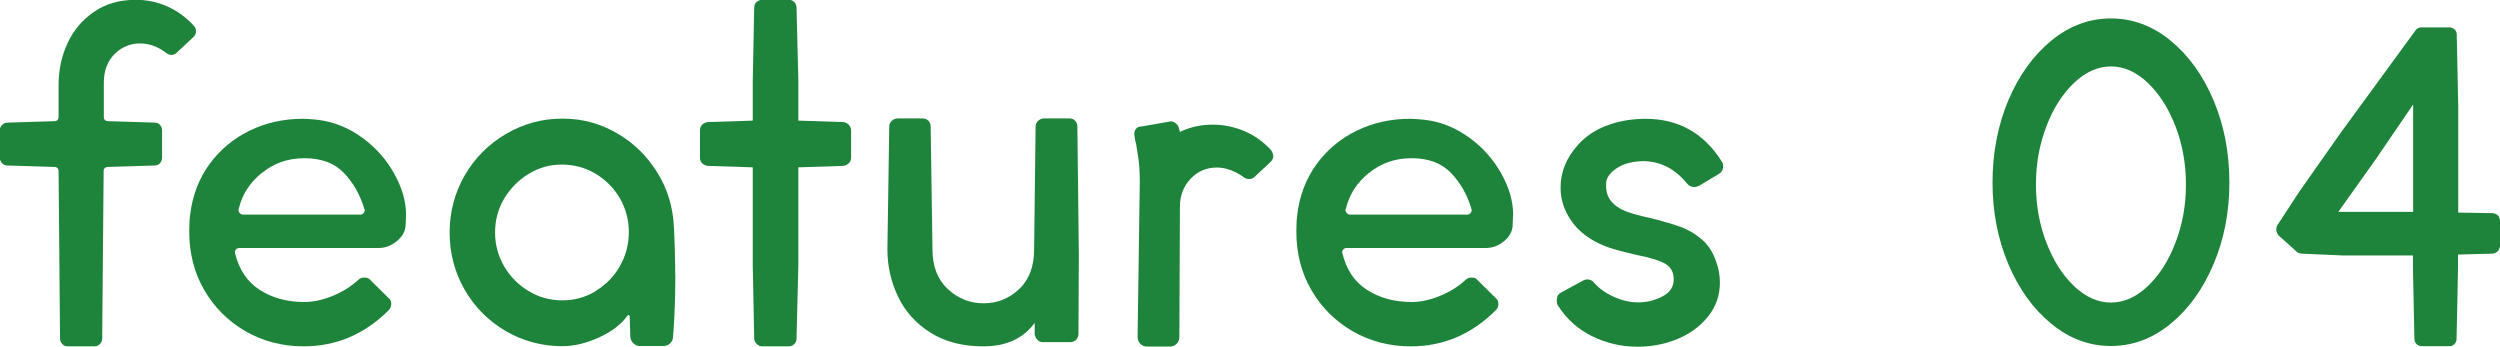
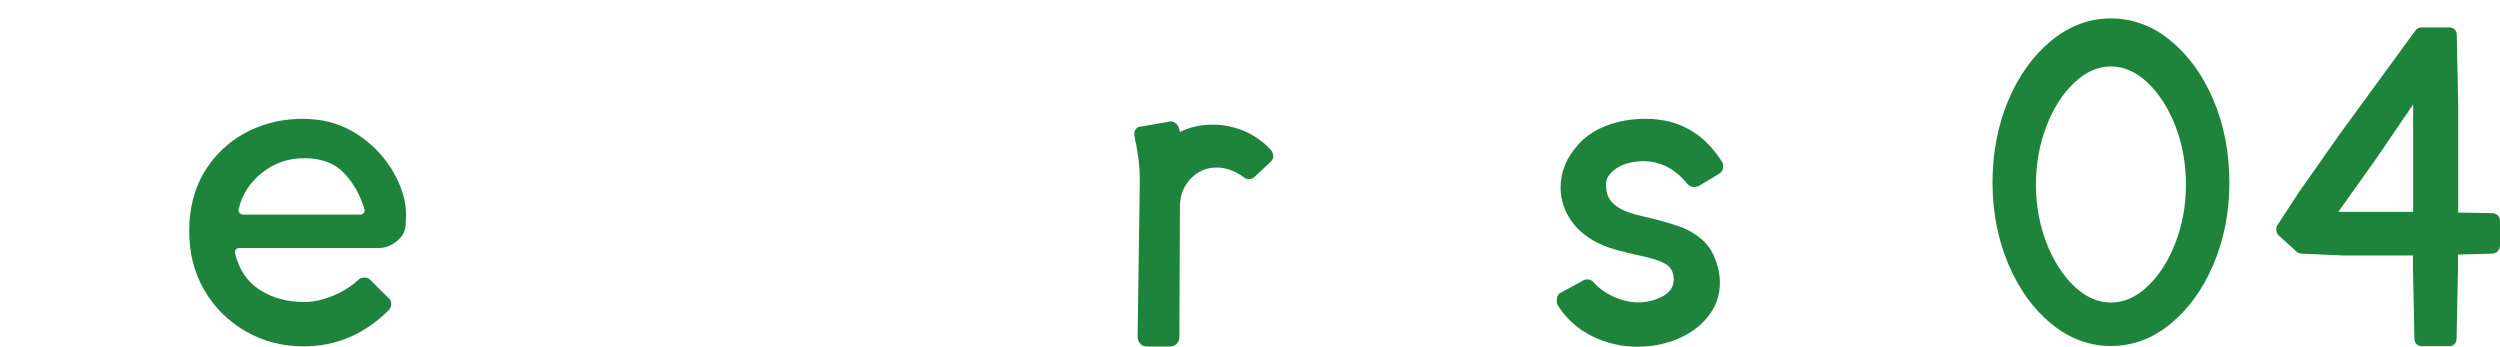
<svg xmlns="http://www.w3.org/2000/svg" id="_レイヤー_2" data-name="レイヤー 2" width="137" height="19" viewBox="0 0 137 19">
  <defs>
    <style>
      .cls-1 {
        fill: #1e843b;
        stroke-width: 0px;
      }
    </style>
  </defs>
  <g id="_デザイン" data-name="デザイン">
    <g>
-       <path class="cls-1" d="M9.67,2.91c-.1.07-.19.1-.28.1s-.17-.03-.27-.1c-.45-.35-.93-.53-1.45-.53s-1,.19-1.39.58c-.39.39-.59.91-.59,1.57v1.89c0,.07.02.12.06.16.04.04.1.06.16.06l2.57.08c.12,0,.21.04.29.13.08.08.11.19.11.3v1.49c0,.12-.04.22-.11.3s-.17.13-.29.13l-2.6.08s-.1.02-.14.06c-.04.04-.06.09-.06.14l-.08,9.2c0,.12-.04.22-.12.3-.08.08-.18.13-.3.13h-1.47c-.12,0-.22-.04-.3-.13-.08-.08-.12-.19-.12-.3l-.08-9.2c0-.05-.02-.1-.06-.14-.04-.04-.09-.06-.14-.06l-2.6-.08c-.12,0-.22-.04-.3-.13-.08-.08-.12-.19-.12-.3v-1.49c0-.12.04-.22.12-.3.08-.08.18-.13.3-.13l2.6-.08c.05,0,.1-.02.14-.06.04-.04.06-.09.06-.14v-1.77c0-.83.16-1.59.49-2.3.33-.71.81-1.28,1.45-1.72.64-.44,1.4-.66,2.29-.66.62,0,1.19.12,1.74.37.54.24,1.02.59,1.44,1.05.08.08.12.19.12.3,0,.14-.05.24-.15.33l-.92.86Z" />
      <path class="cls-1" d="M22.23,12.33c-.02.34-.17.63-.48.88-.3.25-.63.38-1,.38h-7.65c-.07,0-.12.03-.17.08-.05.05-.07.12-.05.2.22.91.67,1.58,1.36,2.02.69.44,1.5.66,2.44.66.48,0,.99-.11,1.54-.33.54-.22,1.01-.51,1.41-.88.08-.08.19-.13.33-.13.15,0,.26.04.33.13l1,.99c.1.07.15.18.15.33,0,.13-.05.25-.15.35-1.32,1.31-2.87,1.97-4.65,1.97-1.17,0-2.23-.28-3.19-.83-.96-.56-1.71-1.31-2.26-2.26-.55-.95-.82-2.02-.82-3.2,0-.4.02-.72.05-.93.13-1.06.49-1.99,1.07-2.78.58-.79,1.32-1.4,2.21-1.83.89-.43,1.86-.64,2.91-.64.17,0,.42.02.75.05.9.1,1.72.43,2.47.97s1.34,1.21,1.77,1.98c.43.77.65,1.52.65,2.25l-.02.58ZM14.35,9.47c-.66.54-1.08,1.19-1.26,1.95l-.02.08c0,.07.02.13.07.18.05.05.11.08.18.08h6.42c.08,0,.15-.03.2-.1.05-.07.06-.14.02-.23-.23-.77-.61-1.43-1.12-1.96s-1.23-.8-2.15-.8-1.68.27-2.34.81Z" />
-       <path class="cls-1" d="M37.01,15.03c0,.84-.02,1.58-.05,2.22-.03.64-.06,1.04-.08,1.21,0,.14-.05.25-.15.35-.1.1-.23.15-.37.15h-1.32c-.12,0-.22-.05-.33-.15-.1-.1-.16-.22-.17-.35l-.03-1.11s-.01-.06-.04-.08-.05,0-.09.03c-.33.47-.85.87-1.55,1.19-.7.32-1.37.48-2.02.48-1.12,0-2.15-.28-3.1-.83-.95-.56-1.7-1.31-2.25-2.27-.55-.96-.82-2-.82-3.13s.28-2.17.82-3.12c.55-.95,1.3-1.71,2.25-2.27.95-.56,1.98-.85,3.1-.85s2.08.27,3,.8c.92.53,1.65,1.25,2.21,2.15s.86,1.9.91,2.99c.05.93.07,1.79.07,2.6ZM32.65,15.94c.56-.34,1-.79,1.32-1.36.33-.57.49-1.2.49-1.87s-.17-1.29-.5-1.86c-.33-.56-.78-1.01-1.34-1.34-.56-.33-1.17-.49-1.84-.49s-1.25.17-1.81.51c-.56.34-1,.79-1.34,1.35-.33.56-.5,1.18-.5,1.86s.17,1.29.5,1.86c.33.56.78,1.02,1.34,1.35.56.34,1.17.51,1.84.51s1.28-.17,1.84-.51Z" />
-       <path class="cls-1" d="M46.52,6.85c.08.08.12.19.12.3v1.49c0,.12-.04.22-.12.3-.08.08-.18.13-.3.15l-2.47.08v5.31l-.1,4.07c0,.12-.04.22-.12.3-.08.08-.18.13-.3.13h-1.45c-.12,0-.22-.04-.31-.13-.09-.08-.14-.19-.14-.3l-.08-4.07v-5.31l-2.47-.08c-.12-.02-.22-.06-.3-.14-.08-.08-.12-.17-.12-.29v-1.52c0-.12.04-.22.11-.3.08-.08.18-.13.31-.15l2.47-.08v-2.15l.08-4.04c0-.12.04-.22.12-.3s.19-.13.33-.13h1.45c.12,0,.22.04.3.13.08.08.12.19.12.3l.1,4.04v2.15l2.47.08c.12.02.22.07.3.15Z" />
-       <path class="cls-1" d="M48.73,6.95c0-.13.04-.24.14-.33.09-.08.2-.13.31-.13h1.37c.13,0,.24.04.33.13.08.08.12.19.12.33l.1,6.72c0,.93.28,1.65.84,2.17.56.52,1.21.78,1.96.78s1.4-.26,1.95-.78c.55-.52.82-1.25.82-2.17l.08-6.72c0-.13.05-.24.14-.33.09-.08.2-.13.31-.13h1.4c.13,0,.24.04.32.13.08.08.12.19.12.33l.08,7.02-.02,4.32c0,.12-.04.22-.12.32-.08.09-.19.14-.33.14h-1.5c-.12,0-.22-.04-.3-.13-.08-.08-.13-.19-.15-.3v-.63c-.62.86-1.56,1.29-2.82,1.29-1.13,0-2.09-.25-2.89-.75-.79-.5-1.38-1.15-1.77-1.96-.39-.81-.59-1.68-.59-2.6l.1-6.72Z" />
      <path class="cls-1" d="M69.78,8.54c0,.12-.05.23-.15.33l-.92.86c-.07.05-.15.08-.25.08-.13,0-.23-.03-.3-.1-.5-.35-.99-.53-1.47-.53-.57,0-1.05.2-1.44.61s-.59.92-.59,1.54l-.03,7.13c0,.15-.05.28-.15.38-.1.1-.22.15-.37.15h-1.25c-.15,0-.27-.05-.37-.15-.1-.1-.15-.23-.15-.38l.12-8.49c0-.54-.03-1-.09-1.38s-.1-.61-.11-.69c-.03-.1-.07-.27-.1-.51v-.08c0-.1.04-.19.11-.27s.17-.11.29-.11l1.6-.28c.08,0,.17.03.25.09.08.06.14.13.17.21.03.08.06.18.08.28.55-.27,1.15-.4,1.8-.4.6,0,1.17.12,1.72.35s1.04.58,1.47,1.04c.08.12.12.23.12.33Z" />
-       <path class="cls-1" d="M82.9,12.33c-.02.34-.17.63-.47.88s-.63.38-1,.38h-7.65c-.07,0-.12.03-.17.08s-.07.12-.05.2c.22.91.67,1.58,1.36,2.02s1.5.66,2.44.66c.48,0,1-.11,1.54-.33.54-.22,1.01-.51,1.41-.88.08-.08.19-.13.33-.13.15,0,.26.04.32.13l1,.99c.1.07.15.18.15.33,0,.13-.05.25-.15.35-1.32,1.31-2.86,1.97-4.65,1.97-1.17,0-2.23-.28-3.19-.83-.96-.56-1.71-1.31-2.26-2.26-.55-.95-.82-2.02-.82-3.2,0-.4.02-.72.05-.93.13-1.06.49-1.99,1.07-2.78.58-.79,1.32-1.4,2.21-1.83.89-.43,1.86-.64,2.91-.64.17,0,.42.02.75.05.9.1,1.72.43,2.47.97s1.34,1.21,1.77,1.98.65,1.52.65,2.25l-.03.58ZM75.02,9.47c-.66.54-1.08,1.19-1.26,1.95l-.03.08c0,.07.03.13.08.18.05.05.11.08.17.08h6.42c.08,0,.15-.03.2-.1.05-.07.06-.14.03-.23-.23-.77-.61-1.43-1.12-1.96-.52-.53-1.23-.8-2.15-.8s-1.68.27-2.34.81Z" />
      <path class="cls-1" d="M94.07,14.4c.12.35.18.72.18,1.09,0,.69-.21,1.31-.64,1.84-.42.54-.98.95-1.67,1.24-.69.29-1.43.43-2.21.43-.87,0-1.69-.19-2.47-.57-.78-.38-1.42-.95-1.9-1.71-.03-.05-.05-.13-.05-.25,0-.22.08-.36.22-.43l1.25-.68c.07-.03.13-.05.2-.05.15,0,.28.06.37.18.28.32.65.58,1.1.78.45.2.89.3,1.32.3.48,0,.93-.11,1.34-.33.41-.22.61-.53.61-.93s-.16-.69-.49-.87c-.33-.18-.84-.33-1.54-.47-.83-.19-1.43-.35-1.8-.51-.78-.32-1.37-.77-1.77-1.34-.4-.57-.6-1.19-.6-1.84,0-.86.32-1.64.96-2.35.64-.71,1.53-1.15,2.66-1.34.35-.05.69-.08,1.02-.08,1.82,0,3.21.78,4.2,2.35.05.07.07.15.07.25,0,.19-.08.33-.25.43l-1.1.66c-.1.03-.17.05-.22.05-.17,0-.3-.06-.4-.18-.67-.83-1.48-1.24-2.45-1.24-.12,0-.29.02-.52.05-.4.07-.74.21-1.02.43s-.43.45-.45.68c-.03.42.05.76.25,1.01s.47.44.8.57c.33.13.81.26,1.42.39.67.17,1.21.33,1.62.48.42.15.8.38,1.16.69.36.31.62.73.79,1.25Z" />
      <path class="cls-1" d="M118.94,2.22c.99.81,1.78,1.9,2.36,3.27s.87,2.88.87,4.51-.29,3.11-.87,4.48-1.37,2.46-2.36,3.27c-.99.81-2.08,1.21-3.26,1.21s-2.27-.4-3.26-1.21c-.99-.81-1.78-1.9-2.36-3.27s-.87-2.87-.87-4.48.29-3.14.87-4.51,1.37-2.46,2.36-3.27c.99-.81,2.08-1.21,3.26-1.21s2.27.4,3.26,1.21ZM113.66,4.54c-.63.6-1.14,1.39-1.52,2.39-.38.99-.57,2.05-.57,3.18s.19,2.19.57,3.18c.38.99.89,1.79,1.52,2.39.63.6,1.31.9,2.02.9s1.39-.3,2.02-.9c.63-.6,1.14-1.39,1.52-2.39.38-.99.57-2.05.57-3.18s-.19-2.19-.57-3.18c-.38-.99-.89-1.79-1.52-2.39-.63-.6-1.31-.9-2.02-.9s-1.39.3-2.02.9Z" />
      <path class="cls-1" d="M136.88,11.8c.08.08.12.19.12.33v1.31c0,.12-.04.22-.12.32-.08.09-.19.14-.33.14l-1.85.05v.73l-.08,3.89c0,.12-.04.21-.12.29-.08.08-.18.11-.3.11h-1.47c-.12,0-.22-.04-.3-.11-.08-.08-.12-.17-.12-.29l-.08-3.89v-.68h-3.82l-2.27-.1c-.13,0-.24-.05-.33-.15l-.9-.81c-.12-.1-.17-.23-.17-.38,0-.1.03-.19.08-.25l1.17-1.79,2.27-3.23,4.1-5.61c.08-.12.19-.18.33-.18h1.52c.12,0,.22.04.3.11.08.08.12.17.12.29l.08,3.89v5.86l1.85.03c.13,0,.24.04.33.13ZM132.23,5.74l-2.02,2.96-2.07,2.91h4.1v-5.86Z" />
    </g>
  </g>
</svg>